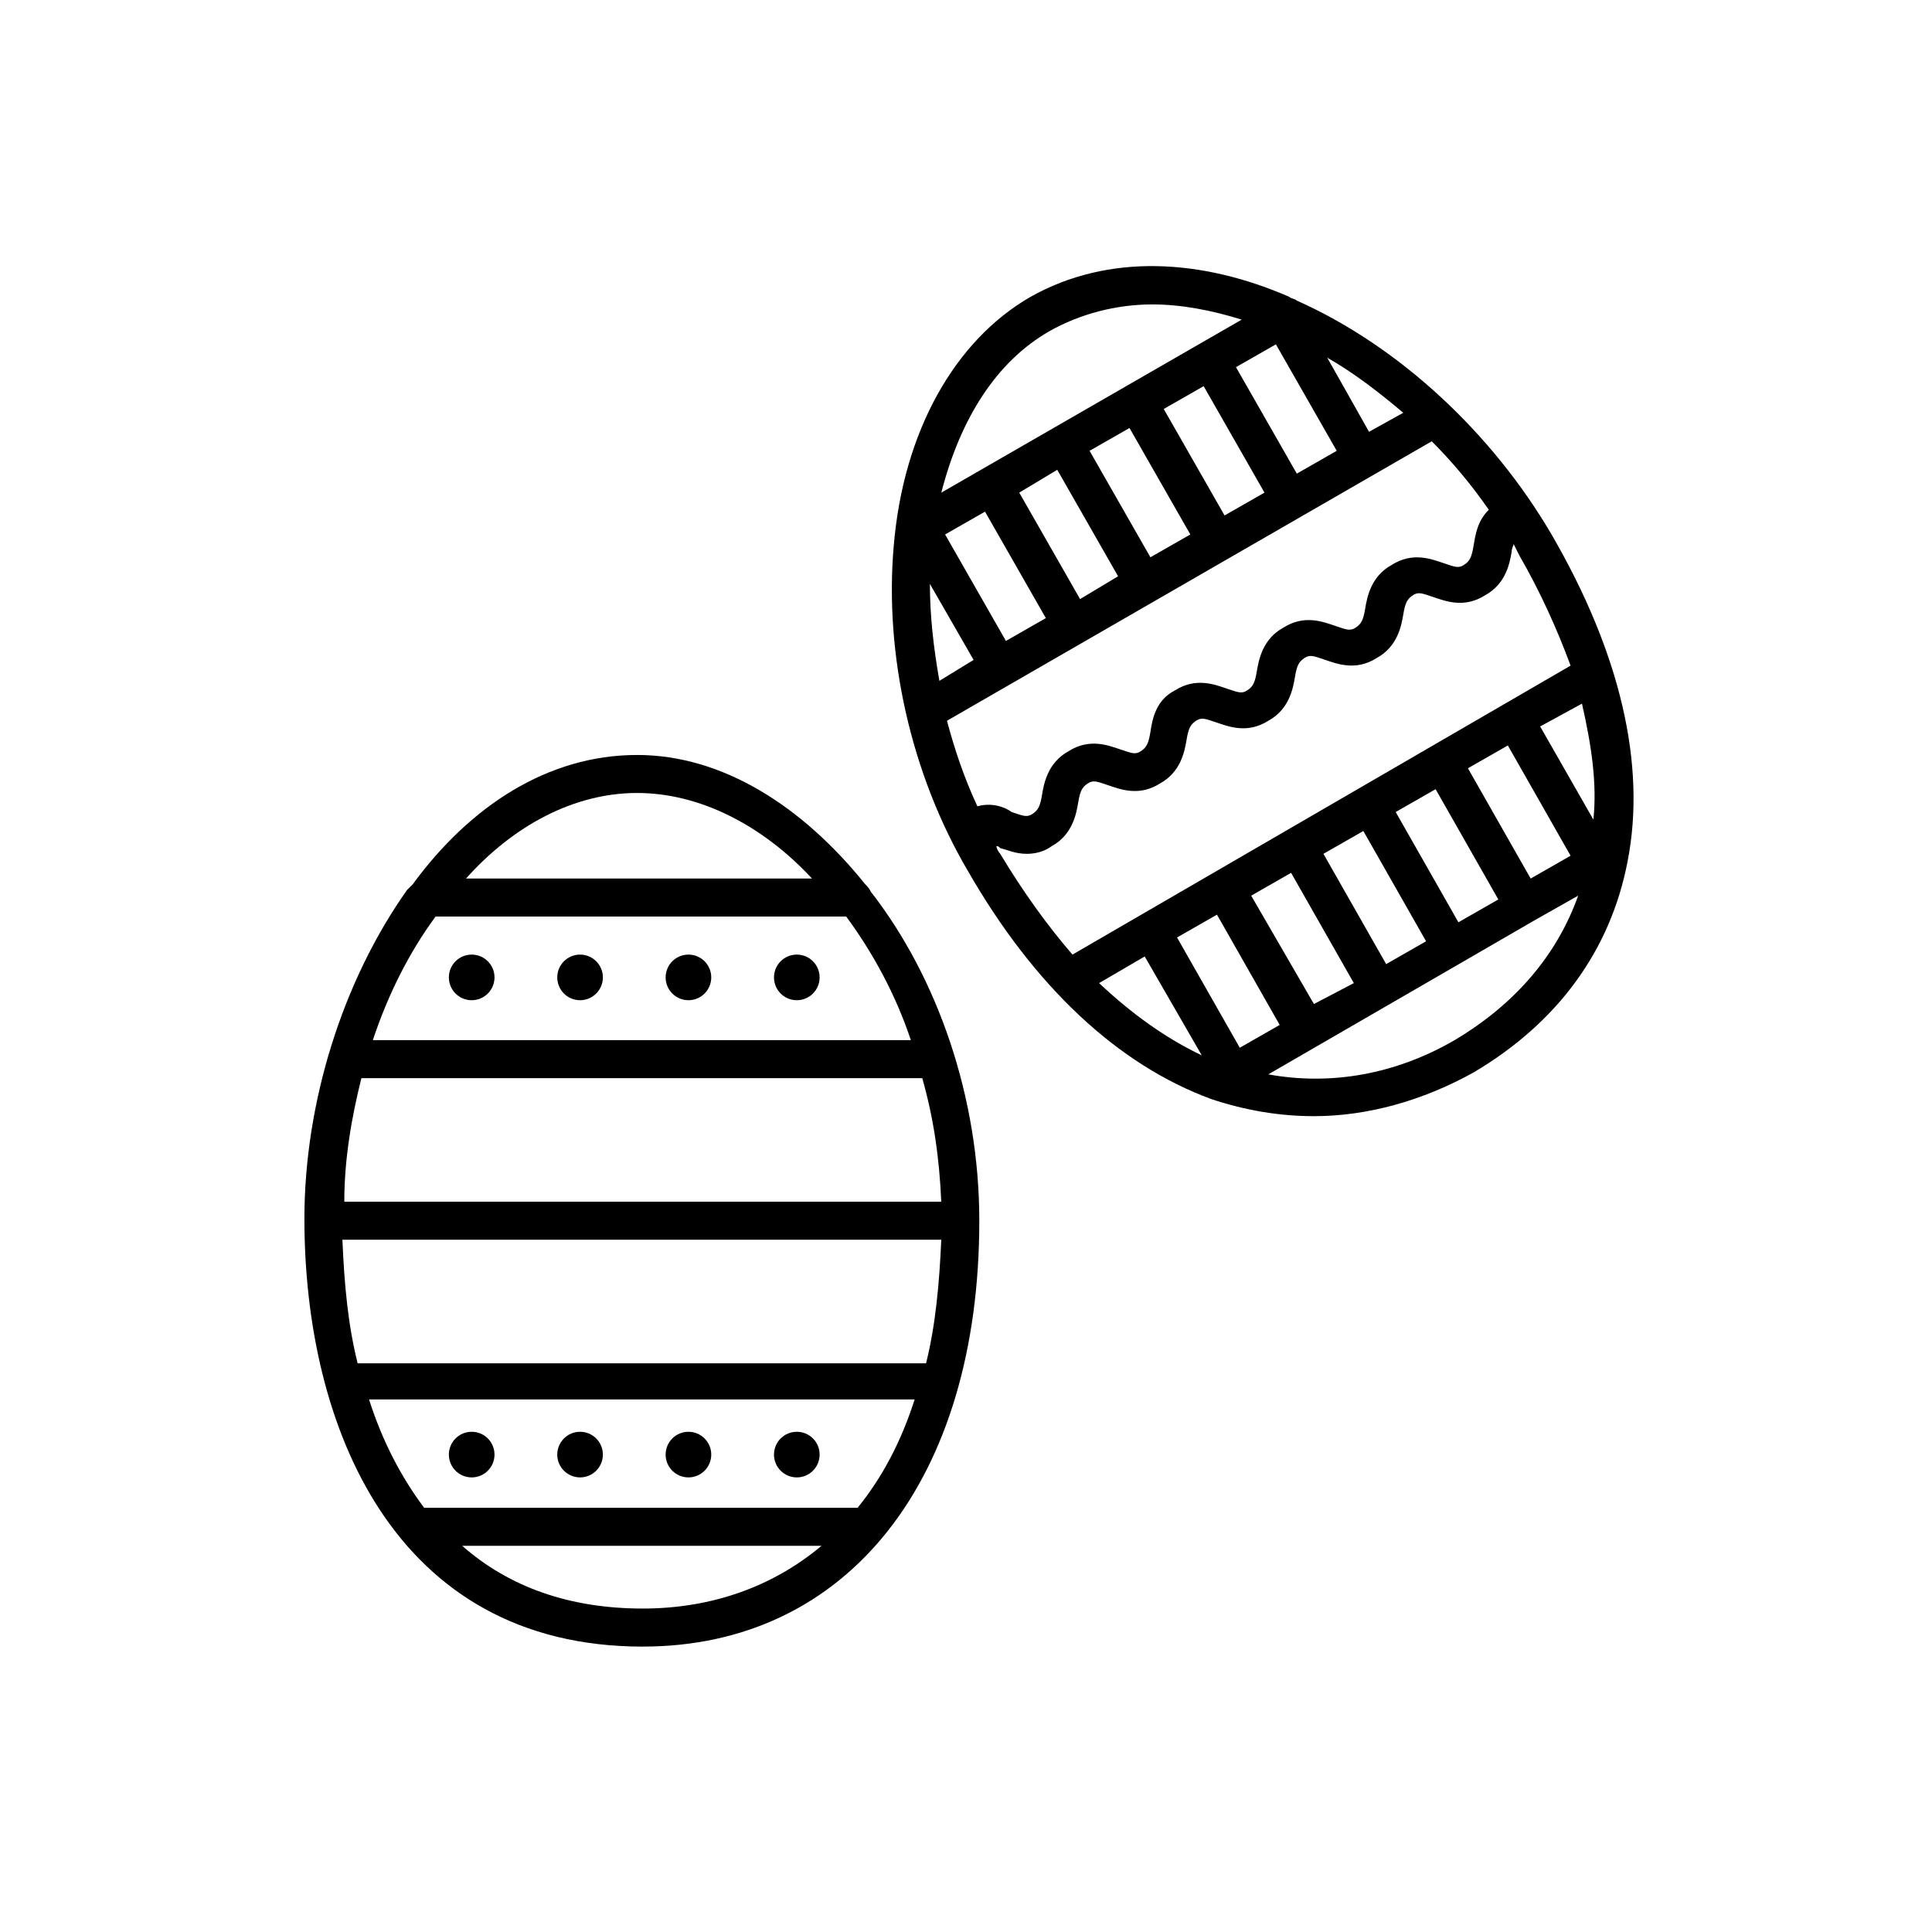
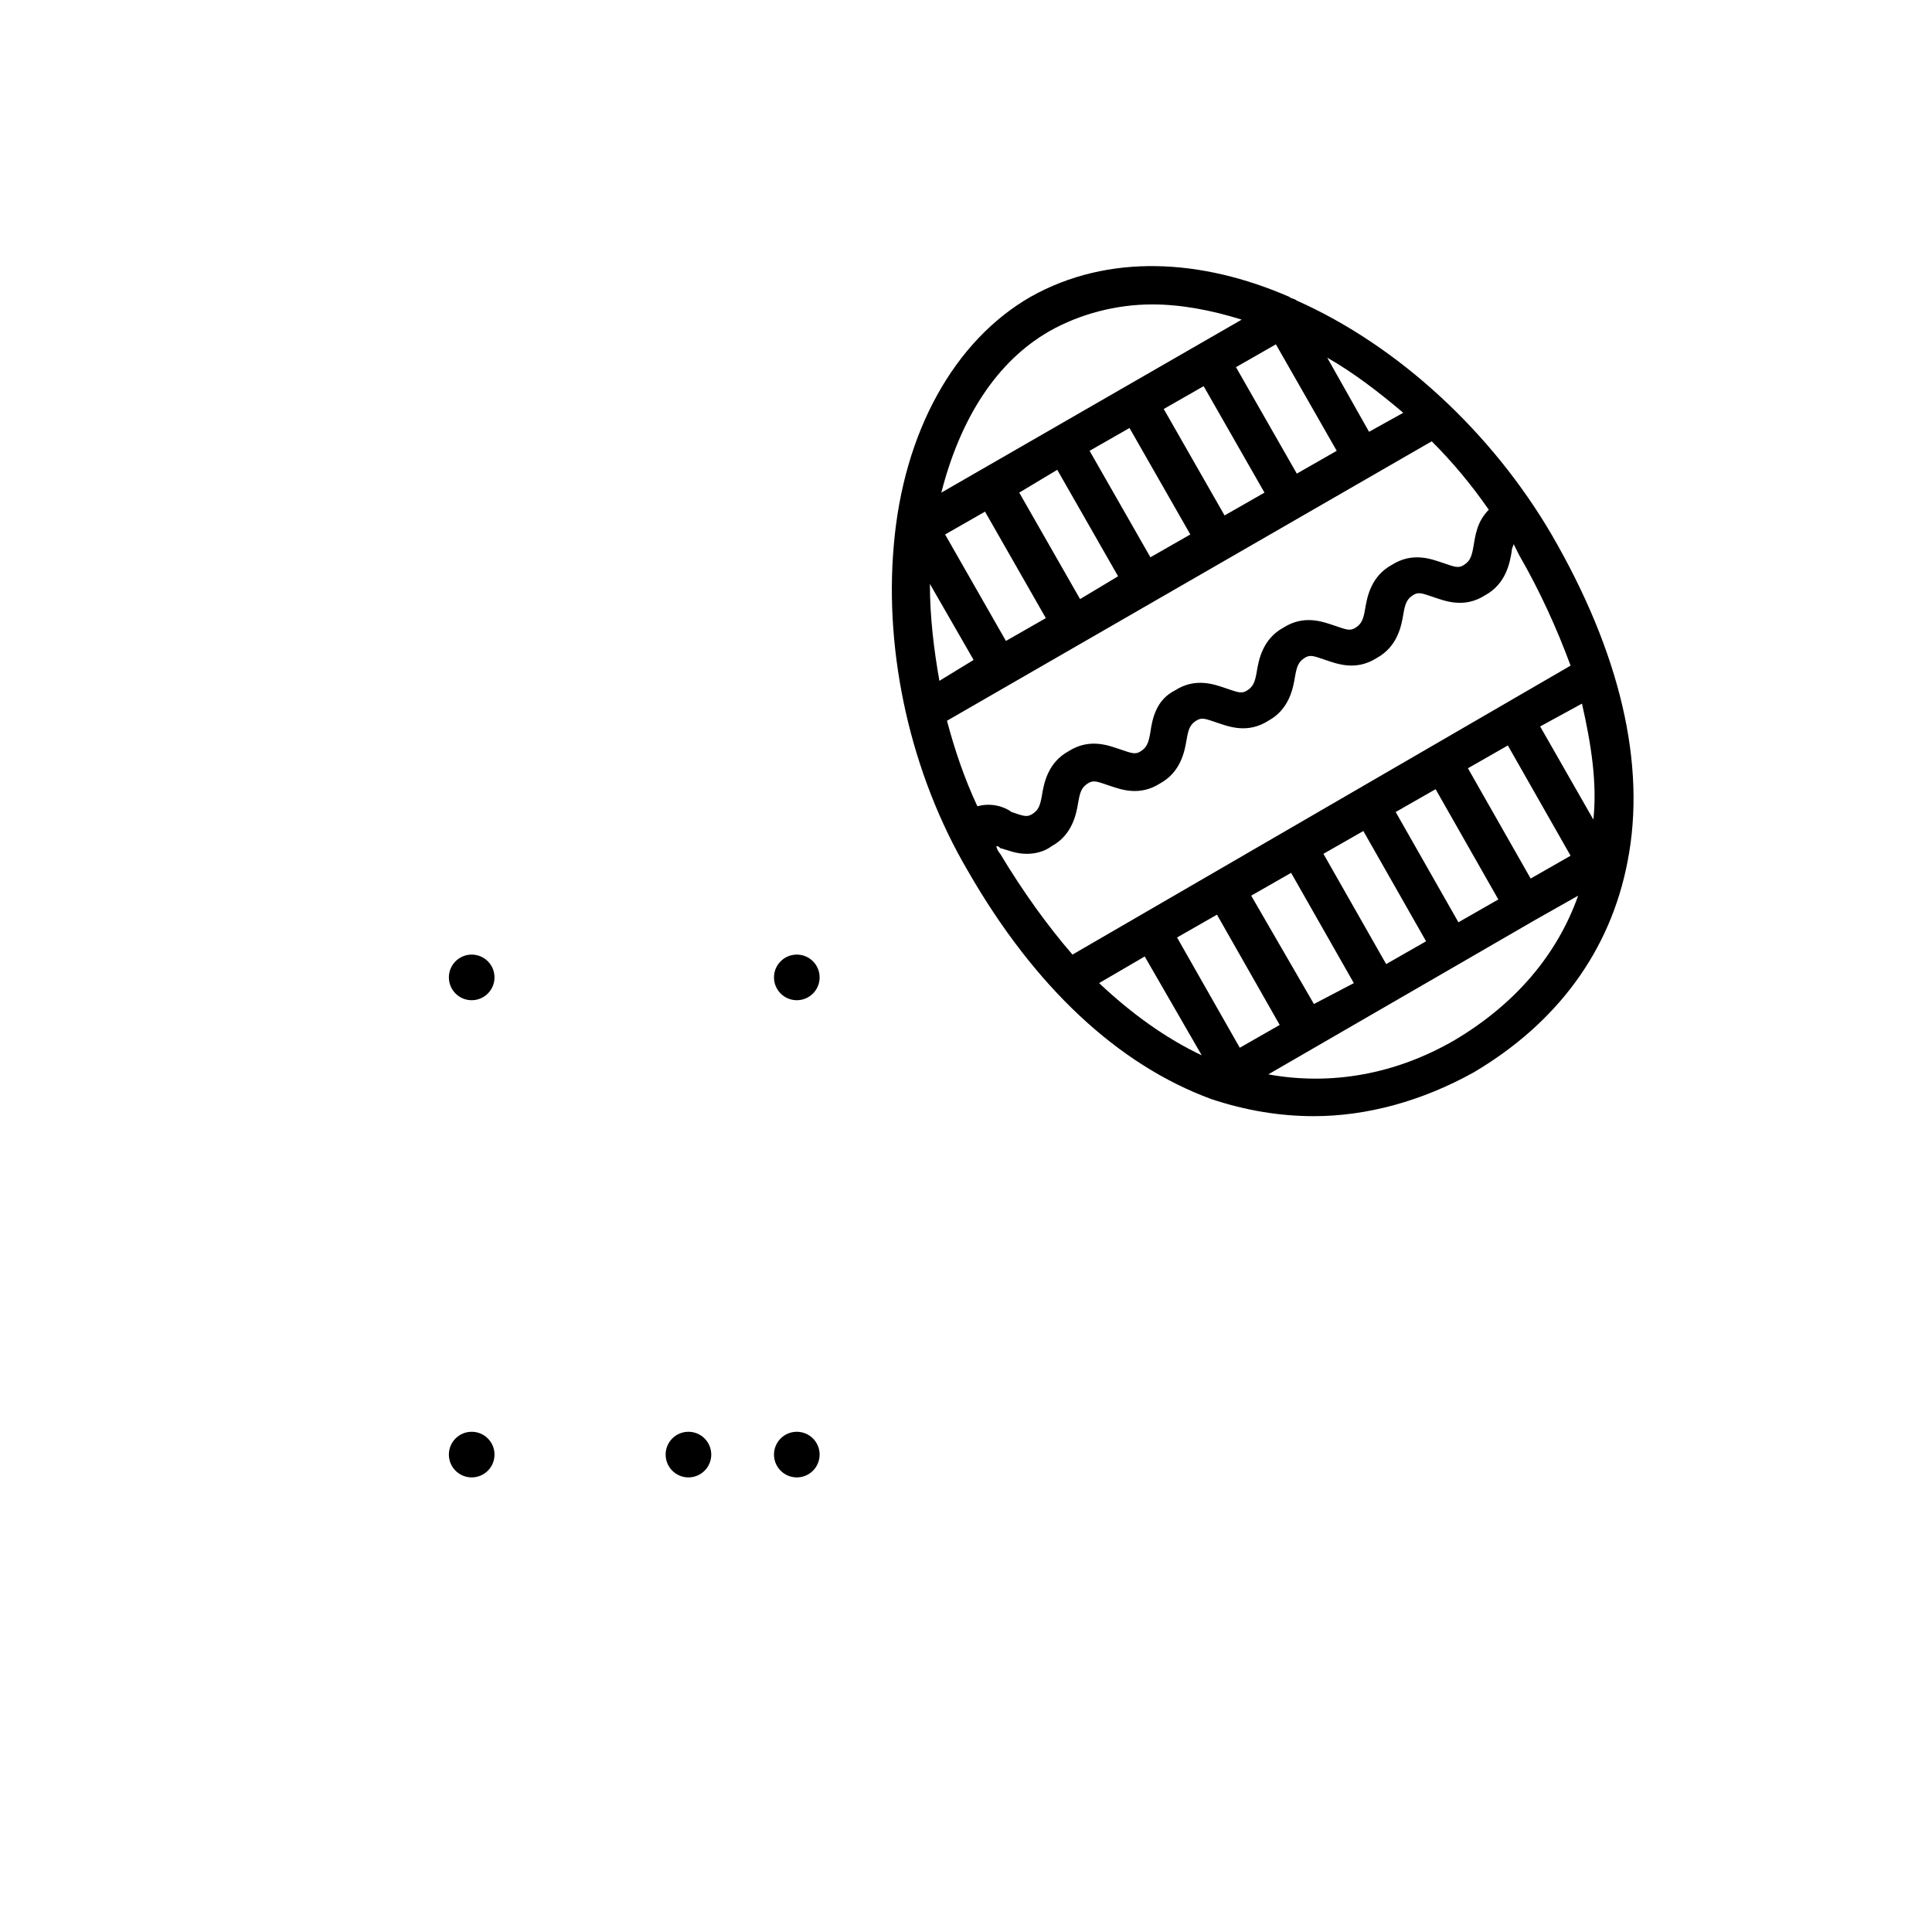
<svg xmlns="http://www.w3.org/2000/svg" fill="#000000" width="800px" height="800px" version="1.1" viewBox="144 144 512 512">
  <g>
-     <path d="m314.35 580.36c54.41 0 89.176-44.336 89.176-112.85 0-32.746-11.082-64.488-28.719-87.16-0.504-1.008-1.008-1.512-1.512-2.016-16.625-20.656-37.785-34.258-60.457-34.258-23.68 0-44.336 13.602-59.449 34.258-0.504 0.504-1.008 1.008-1.512 1.512-17.129 24.184-27.207 56.426-27.207 87.16 0 54.914 23.68 113.36 89.68 113.36zm-74.566-150.64h148.62c3.023 10.578 4.535 21.16 5.039 32.746l-158.2 0.004c0-11.59 2.016-22.672 4.531-32.75zm19.652-42.824h108.82c7.055 9.574 13.098 20.656 17.129 32.746l-142.58 0.004c4.031-12.094 9.574-23.176 16.629-32.75zm134.01 85.648c-0.504 11.586-1.512 22.672-4.031 32.746h-150.64c-2.519-10.078-3.527-20.656-4.031-32.746zm-22.168 71.039h-114.87c-6.047-8.062-11.082-17.633-14.609-28.719h144.59c-3.531 11.082-8.566 20.656-15.117 28.719zm-104.79 10.074h95.219c-12.594 10.578-28.719 16.625-47.359 16.625-19.141 0-35.262-5.539-47.859-16.625zm46.352-199.51c16.625 0 33.25 8.566 46.352 22.672h-91.695c12.598-14.109 28.719-22.672 45.344-22.672z" />
    <path d="m275.05 403.02c0 3.34-2.707 6.047-6.047 6.047-3.34 0-6.047-2.707-6.047-6.047 0-3.336 2.707-6.043 6.047-6.043 3.34 0 6.047 2.707 6.047 6.043" />
-     <path d="m303.77 403.02c0 3.34-2.707 6.047-6.043 6.047-3.34 0-6.047-2.707-6.047-6.047 0-3.336 2.707-6.043 6.047-6.043 3.336 0 6.043 2.707 6.043 6.043" />
-     <path d="m332.49 403.02c0 3.34-2.707 6.047-6.047 6.047s-6.043-2.707-6.043-6.047c0-3.336 2.703-6.043 6.043-6.043s6.047 2.707 6.047 6.043" />
    <path d="m361.21 403.02c0 3.34-2.707 6.047-6.047 6.047s-6.047-2.707-6.047-6.047c0-3.336 2.707-6.043 6.047-6.043s6.047 2.707 6.047 6.043" />
    <path d="m275.05 529.48c0 3.34-2.707 6.047-6.047 6.047-3.34 0-6.047-2.707-6.047-6.047 0-3.34 2.707-6.043 6.047-6.043 3.34 0 6.047 2.703 6.047 6.043" />
-     <path d="m303.77 529.48c0 3.34-2.707 6.047-6.043 6.047-3.34 0-6.047-2.707-6.047-6.047 0-3.34 2.707-6.043 6.047-6.043 3.336 0 6.043 2.703 6.043 6.043" />
    <path d="m332.49 529.48c0 3.34-2.707 6.047-6.047 6.047s-6.043-2.707-6.043-6.047c0-3.34 2.703-6.043 6.043-6.043s6.047 2.703 6.047 6.043" />
    <path d="m361.21 529.48c0 3.34-2.707 6.047-6.047 6.047s-6.047-2.707-6.047-6.047c0-3.34 2.707-6.043 6.047-6.043s6.047 2.703 6.047 6.043" />
    <path d="m487.66 223.66c-0.504-0.504-1.512-0.504-2.016-1.008-23.176-10.078-47.863-11.586-68.52 0-20.152 11.586-33.754 35.77-36.273 66-2.519 28.719 4.535 60.457 19.648 86.152 17.633 30.73 39.801 51.387 64.488 60.457 9.07 3.023 18.137 4.535 27.207 4.535 14.105 0 28.719-4.031 42.32-11.586 22.168-13.098 36.273-32.242 40.809-55.922 5.039-25.695-2.016-55.418-20.152-86.656-15.617-26.703-40.305-49.879-67.512-61.973zm-84.641 134.02c-3.527-7.559-6.047-15.113-8.062-22.672l128.47-74.059c5.543 5.543 10.578 11.586 15.113 18.137-3.023 3.023-3.527 6.551-4.031 9.574-0.504 3.023-1.008 4.031-2.519 5.039-1.512 1.008-2.519 0.504-5.543-0.504-3.023-1.008-8.062-3.023-13.602 0.504-5.543 3.023-6.551 8.566-7.055 11.586-0.504 3.023-1.008 4.031-2.519 5.039-1.512 1.008-2.519 0.504-5.543-0.504-3.023-1.008-8.062-3.023-13.602 0.504-5.543 3.023-6.551 8.566-7.055 11.586-0.504 3.023-1.008 4.031-2.519 5.039-1.512 1.008-2.519 0.504-5.543-0.504-3.023-1.008-8.062-3.023-13.602 0.504-5.031 2.516-6.039 7.555-6.543 11.082-0.504 3.023-1.008 4.031-2.519 5.039-1.512 1.008-2.519 0.504-5.543-0.504-3.023-1.008-8.062-3.023-13.602 0.504-5.543 3.023-6.551 8.566-7.055 11.586-0.504 3.023-1.008 4.031-2.519 5.039-1.512 1.008-2.519 0.504-5.543-0.504-2.012-1.512-5.539-2.519-9.066-1.512zm103.79-99.25-11.082-19.648c7.055 4.031 13.602 9.07 20.152 14.609zm-24.684-23.176 16.121 28.215-10.578 6.047-16.121-28.215zm-19.145 11.082 16.121 28.215-10.578 6.047-16.121-28.215zm-19.652 11.086 16.121 28.215-10.578 6.047-16.121-28.215zm-19.145 11.082 16.121 28.215-10.074 6.043-16.121-28.215zm-19.145 11.086 16.121 28.215-10.578 6.047-16.121-28.215zm-14.609 19.145 11.586 20.152-9.066 5.539c-1.512-8.562-2.519-17.129-2.519-25.691zm31.742-67.008c8.062-4.535 17.633-7.055 27.207-7.055 7.559 0 15.617 1.512 23.68 4.031l-79.602 45.848c5.035-19.648 14.605-34.766 28.715-42.824zm13.098 172.8 12.09-7.055 15.113 26.199c-9.57-4.531-18.641-11.082-27.203-19.145zm130.99-43.324-14.105-24.688 11.082-6.047c2.519 11.082 4.031 21.16 3.023 30.734zm-22.668-19.652 16.625 29.223-10.578 6.047-16.625-29.223zm-19.145 11.59 16.625 29.223-10.578 6.047-16.625-29.223zm-19.148 11.082 16.625 29.223-10.578 6.047-16.625-29.223zm-19.145 11.086 16.625 29.223-10.578 5.539-16.625-28.715zm-19.648 11.082 16.625 29.223-10.578 6.047-16.625-29.223zm62.977 33.254c-15.617 9.07-32.746 12.09-49.375 9.07l51.387-29.727 19.145-11.082 11.586-6.551c-5.535 15.617-16.621 28.715-32.742 38.289zm30.734-99.25-132 76.578c-6.551-7.559-13.098-16.625-19.145-26.703-0.504-0.504-1.008-1.512-1.008-2.016 0.504 0 0.504 0 1.008 0.504 2.016 0.504 4.031 1.512 7.055 1.512 2.016 0 4.535-0.504 6.551-2.016 5.543-3.023 6.551-8.566 7.055-11.586 0.504-3.023 1.008-4.031 2.519-5.039 1.512-1.008 2.519-0.504 5.543 0.504 3.023 1.008 8.062 3.023 13.602-0.504 5.543-3.023 6.551-8.566 7.055-11.586 0.504-3.023 1.008-4.031 2.519-5.039 1.512-1.008 2.519-0.504 5.543 0.504 3.023 1.008 8.062 3.023 13.602-0.504 5.543-3.023 6.551-8.566 7.055-11.586 0.504-3.023 1.008-4.031 2.519-5.039 1.512-1.008 2.519-0.504 5.543 0.504 3.023 1.008 8.062 3.023 13.602-0.504 5.543-3.023 6.551-8.566 7.055-11.586 0.504-3.023 1.008-4.031 2.519-5.039 1.512-1.008 2.519-0.504 5.543 0.504 3.023 1.008 8.062 3.023 13.602-0.504 5.543-3.023 6.551-8.566 7.055-11.586 0-1.008 0.504-1.512 0.504-2.016 0.504 1.008 1.008 2.016 1.512 3.023 5.531 9.566 10.066 19.645 13.594 29.219z" />
  </g>
</svg>